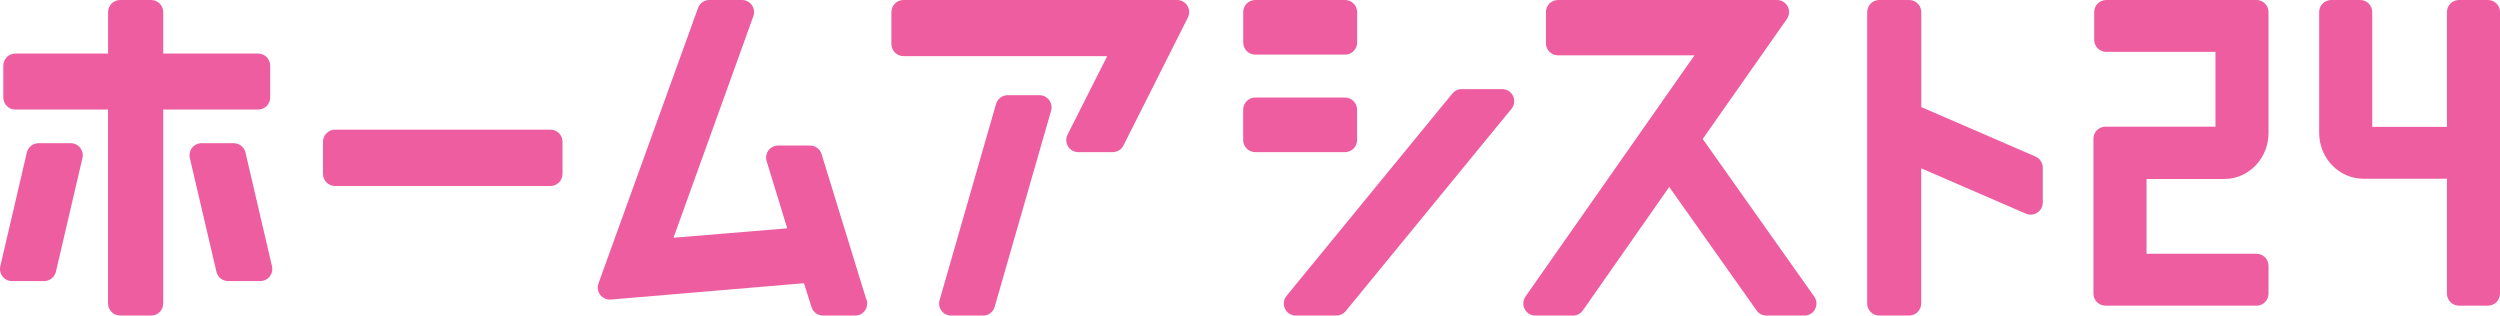
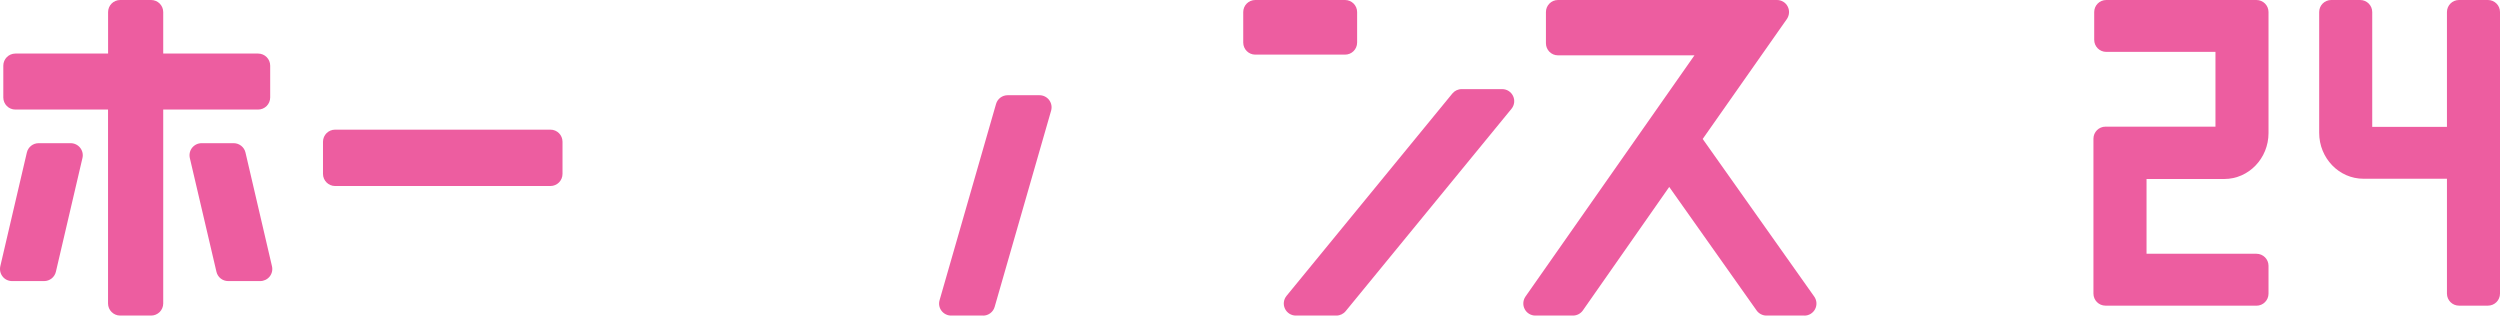
<svg xmlns="http://www.w3.org/2000/svg" id="_レイヤー_2" viewBox="0 0 491.5 62.04">
  <defs>
    <style>.cls-1{fill:#ed5da0;}</style>
  </defs>
  <g id="memo">
-     <path class="cls-1" d="M168.1,62.04h-6.29c-1.03,0-1.95-.67-2.26-1.65l-1.49-4.71-37.97,3.21c-.8.06-1.59-.28-2.08-.92-.49-.65-.62-1.49-.35-2.25L137.24,1.56c.34-.94,1.23-1.56,2.23-1.56h6.41c.77,0,1.5.38,1.94,1.01.44.63.55,1.44.29,2.17l-15.7,43.56,22.36-1.85-4.05-13.22c-.22-.72-.08-1.5.36-2.1.45-.6,1.15-.96,1.91-.96h6.27c1.04,0,1.96.68,2.26,1.68l8.72,28.34c.16.32.25.67.25,1.05,0,1.31-1.06,2.37-2.37,2.37Z" />
    <path class="cls-1" d="M354.76,62.04h-7.47c-.77,0-1.49-.37-1.94-1l-17.18-24.29-16.98,24.28c-.44.63-1.17,1.01-1.94,1.01h-7.4c-.88,0-1.7-.49-2.1-1.28-.41-.78-.34-1.73.16-2.46l33.22-47.42h-26.83c-1.31,0-2.37-1.06-2.37-2.37V2.37c0-1.31,1.06-2.37,2.37-2.37h43.06c.88,0,1.7.49,2.1,1.28.41.78.34,1.73-.16,2.46l-16.55,23.58,21.93,30.99c.51.73.58,1.67.17,2.46-.41.79-1.22,1.28-2.11,1.28Z" />
    <path class="cls-1" d="M29.7,62.04h-6.08c-1.31,0-2.38-1.07-2.38-2.38V21.54H3.03c-1.32,0-2.38-1.06-2.38-2.38v-6.25c0-1.31,1.06-2.38,2.38-2.38h18.22V2.38c0-1.31,1.06-2.38,2.38-2.38h6.08c1.32,0,2.38,1.07,2.38,2.38v8.15h18.65c1.32,0,2.38,1.07,2.38,2.38v6.25c0,1.31-1.06,2.38-2.38,2.38h-18.65v38.12c0,1.31-1.06,2.38-2.38,2.38ZM51.16,55.26h-6.3c-1.11,0-2.07-.76-2.31-1.84l-5.23-22.35c-.16-.71,0-1.46.45-2.02.46-.57,1.14-.9,1.87-.9h6.3c1.1,0,2.07.76,2.32,1.83l5.21,22.36c.17.71,0,1.46-.45,2.02-.45.57-1.15.9-1.86.9ZM8.67,55.26H2.37c-.73,0-1.42-.33-1.86-.9-.45-.57-.61-1.31-.45-2.02l5.22-22.36c.25-1.07,1.21-1.83,2.32-1.83h6.29c.73,0,1.41.33,1.87.9.45.57.62,1.31.45,2.02l-5.22,22.35c-.25,1.08-1.21,1.84-2.32,1.84Z" />
    <path class="cls-1" d="M108.22,36.57h-42.34c-1.31,0-2.38-1.07-2.38-2.38v-6.32c0-1.31,1.06-2.38,2.38-2.38h42.34c1.31,0,2.37,1.06,2.37,2.38v6.32c0,1.31-1.06,2.38-2.37,2.38Z" />
-     <path class="cls-1" d="M375.34,62.04h-5.87c-1.32,0-2.38-1.06-2.38-2.38V2.38c0-1.31,1.06-2.38,2.38-2.38h5.87c1.31,0,2.38,1.07,2.38,2.38v18.67l22.46,9.73c.87.38,1.43,1.23,1.43,2.18v6.85c0,.8-.4,1.55-1.08,1.99-.67.45-1.52.52-2.25.2l-20.57-8.91v26.56c0,1.32-1.06,2.38-2.38,2.38Z" />
    <path class="cls-1" d="M443.62,60.09h-29.68c-1.31,0-2.37-1.06-2.37-2.37v-30.45c0-1.31,1.06-2.37,2.37-2.37h21.62v-14.7h-21.47c-1.31,0-2.37-1.06-2.37-2.37V2.37c0-1.31,1.06-2.37,2.37-2.37h29.53c1.31,0,2.37,1.06,2.37,2.37v23.79c0,4.98-3.9,9.03-8.7,9.03h-15.28v14.7h21.61c1.31,0,2.37,1.06,2.37,2.37v5.47c0,1.31-1.06,2.37-2.37,2.37Z" />
    <path class="cls-1" d="M489.13,60.09h-5.69c-1.31,0-2.37-1.06-2.37-2.37v-22.58h-16.42c-4.8,0-8.7-4.05-8.7-9.03V2.37c0-1.31,1.06-2.37,2.37-2.37h5.69c1.31,0,2.37,1.06,2.37,2.37v22.57h14.69V2.37c0-1.31,1.06-2.37,2.37-2.37h5.69c1.31,0,2.37,1.06,2.37,2.37v55.35c0,1.31-1.06,2.37-2.37,2.37Z" />
-     <path class="cls-1" d="M218.75,29.91h-6.76c-.82,0-1.59-.43-2.01-1.13-.43-.7-.47-1.57-.1-2.31l7.8-15.44h-40.06c-1.31,0-2.37-1.06-2.37-2.37V2.37c0-1.31,1.06-2.37,2.37-2.37h53.81c.82,0,1.58.42,2.01,1.13.43.7.47,1.57.1,2.31l-12.67,25.17c-.4.8-1.22,1.3-2.12,1.3Z" />
    <path class="cls-1" d="M193.26,62.04h-6.27c-.74,0-1.44-.35-1.89-.94-.45-.59-.59-1.36-.38-2.08l11.1-38.58c.29-1.02,1.22-1.72,2.28-1.72h6.27c.74,0,1.44.35,1.89.94.45.6.59,1.37.39,2.09l-11.1,38.58c-.29,1.02-1.22,1.72-2.28,1.72Z" />
    <path class="cls-1" d="M262.73,62.04h-7.97c-.92,0-1.75-.53-2.14-1.36-.39-.82-.27-1.8.31-2.51l32.6-39.78c.45-.55,1.12-.87,1.83-.87h7.97c.92,0,1.75.53,2.14,1.36.39.82.27,1.8-.31,2.51l-32.6,39.78c-.45.55-1.12.87-1.83.87Z" />
    <path class="cls-1" d="M246.79,0h17.65C265.74,0,266.81,1.06,266.81,2.37v6c0,1.31-1.06,2.37-2.37,2.37h-17.65c-1.31,0-2.37-1.06-2.37-2.37V2.37C244.42,1.06,245.48,0,246.79,0Z" />
-     <path class="cls-1" d="M264.43,29.91h-17.65c-1.31,0-2.37-1.06-2.37-2.37v-5.99c0-1.31,1.06-2.37,2.37-2.37h17.65c1.31,0,2.37,1.06,2.37,2.37v5.99c0,1.31-1.06,2.37-2.37,2.37Z" />
  </g>
</svg>